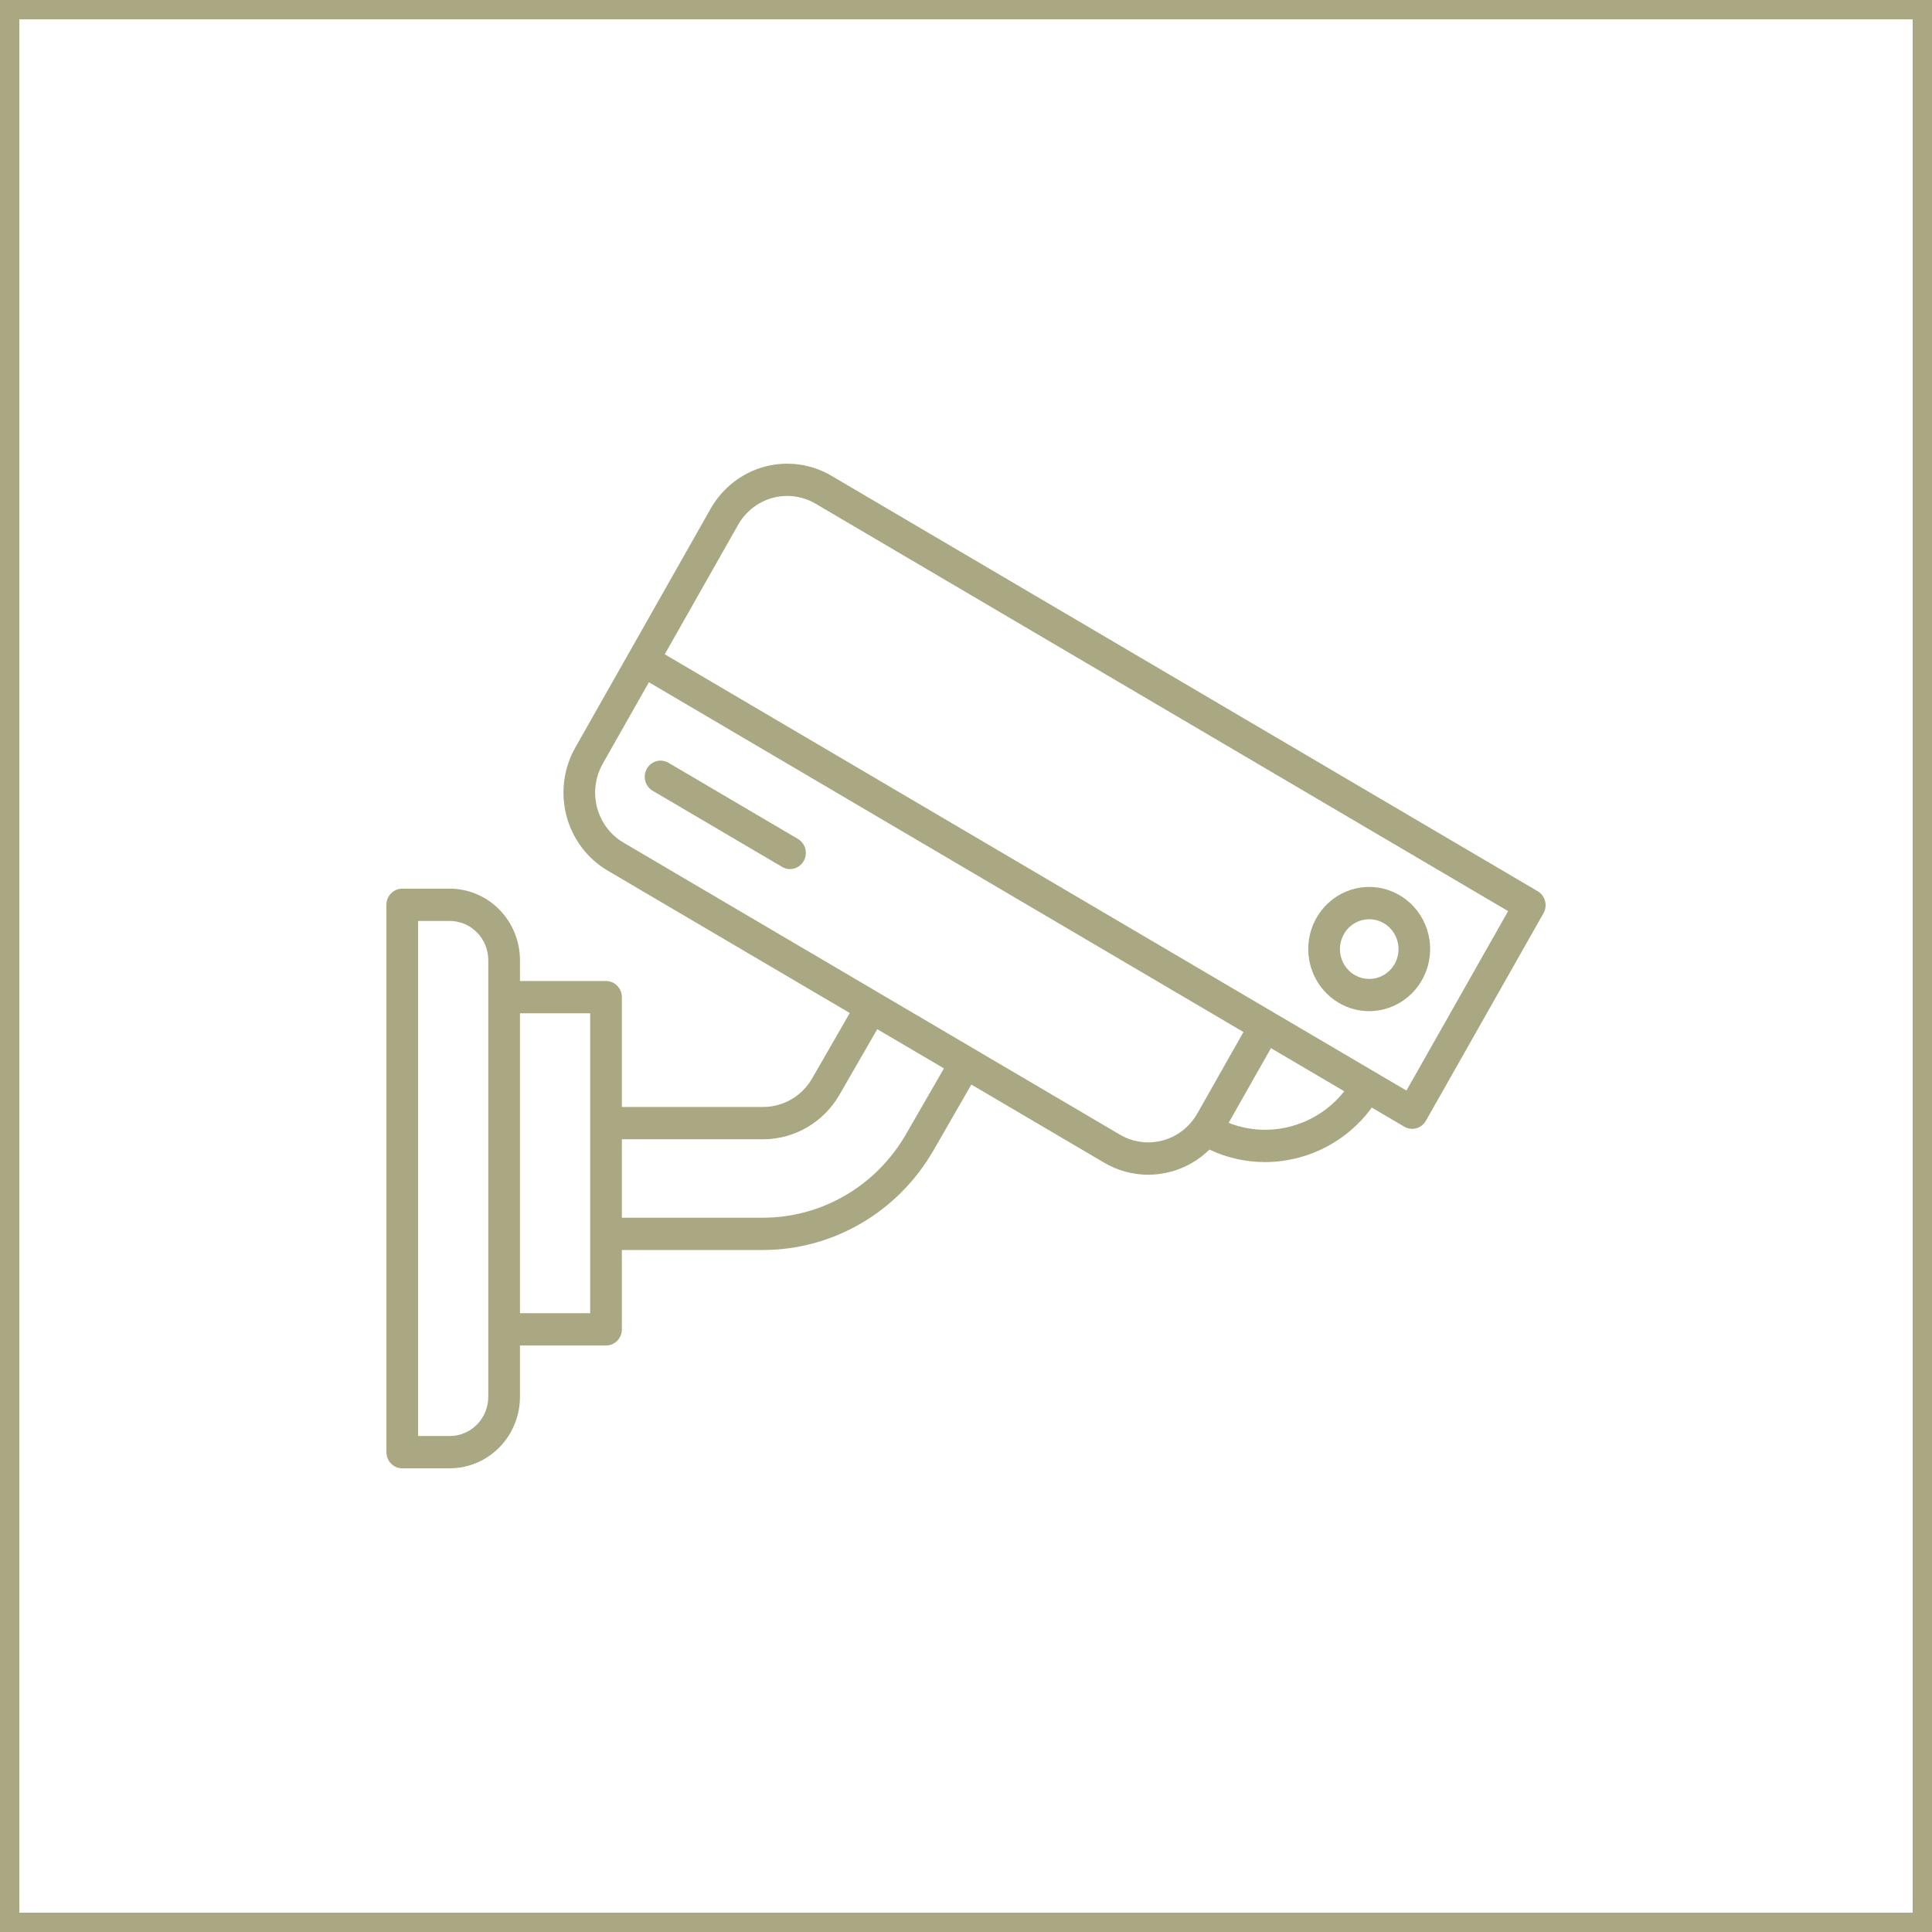
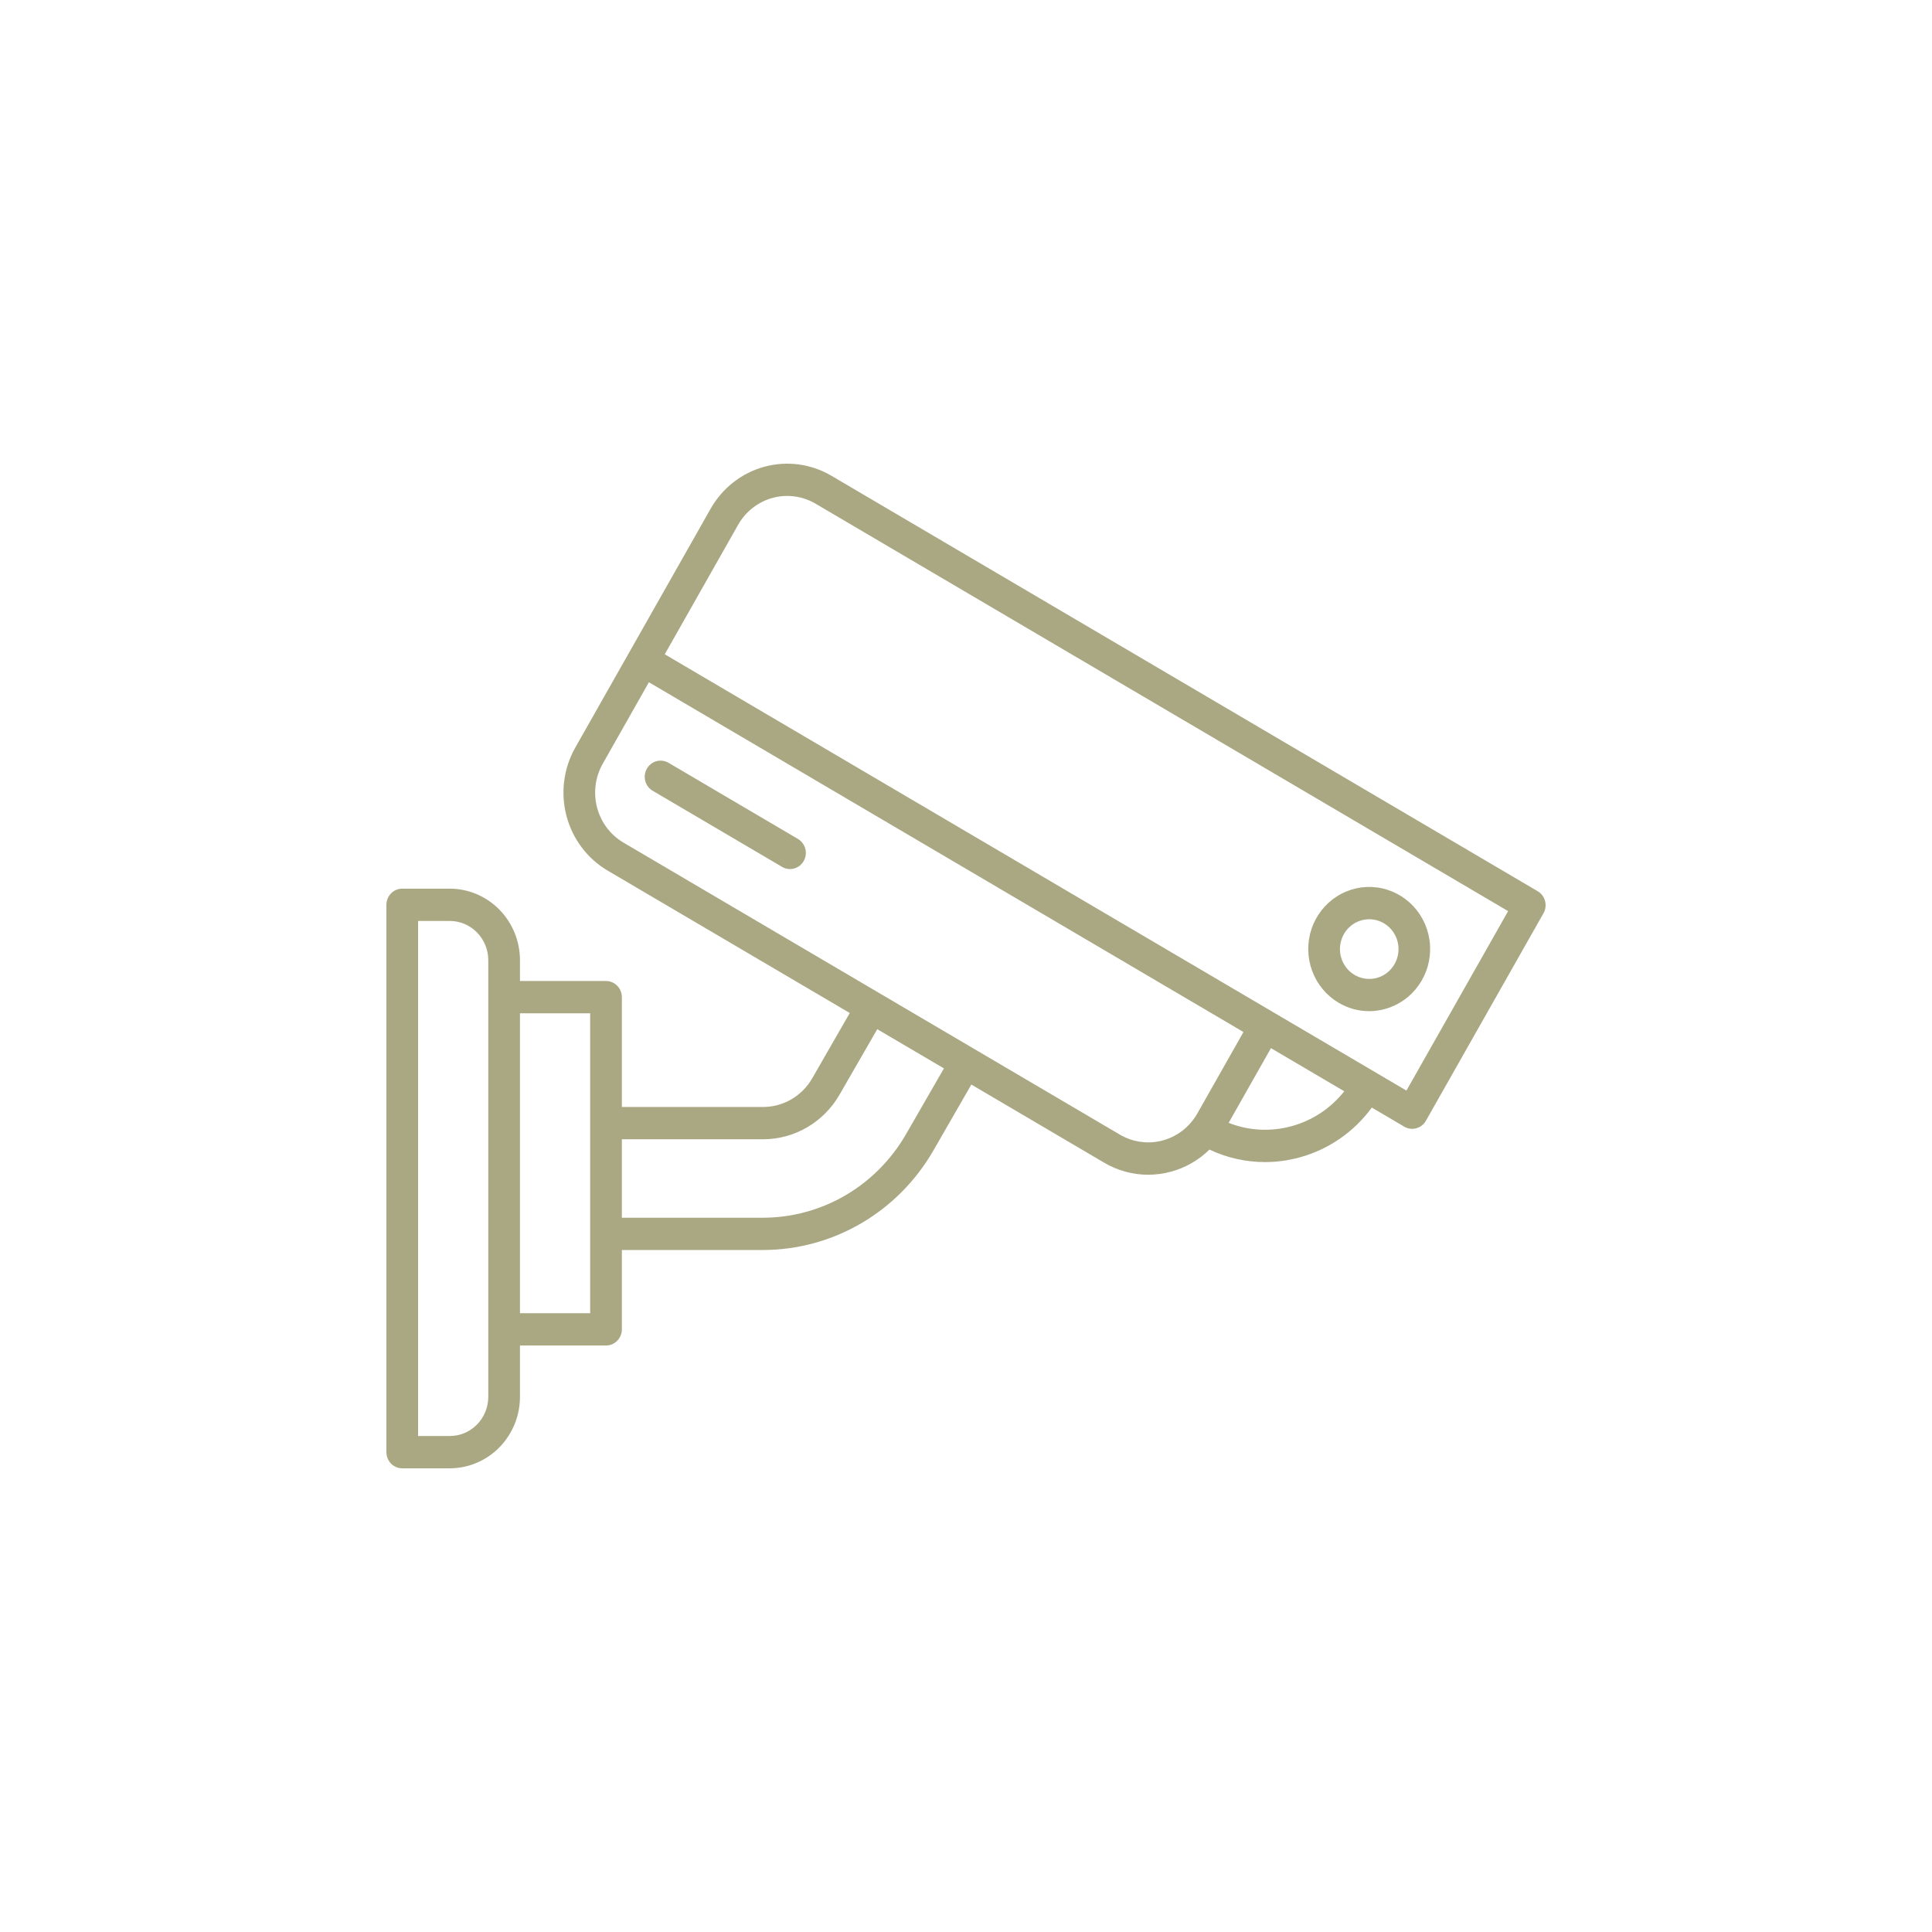
<svg xmlns="http://www.w3.org/2000/svg" width="150" height="150" viewBox="0 0 150 150" fill="none">
-   <rect x="0.75" y="0.75" width="148.5" height="148.5" stroke="#AAA883" stroke-width="1.5" />
  <path d="M119.386 69.194L64.541 36.932C62.967 36.009 61.097 35.759 59.342 36.238C57.587 36.717 56.09 37.886 55.179 39.487L44.662 58.047C43.755 59.653 43.51 61.559 43.981 63.347C44.451 65.136 45.599 66.662 47.172 67.59L65.976 78.651L63.052 83.732C62.663 84.404 62.108 84.962 61.444 85.35C60.779 85.738 60.026 85.943 59.26 85.945H48.282V77.419C48.282 77.087 48.152 76.768 47.921 76.533C47.69 76.298 47.377 76.165 47.051 76.165H40.371V74.548C40.37 73.076 39.795 71.665 38.773 70.624C37.752 69.583 36.367 68.997 34.922 68.995H31.23C31.069 68.995 30.909 69.028 30.759 69.091C30.61 69.154 30.474 69.246 30.36 69.362C30.246 69.479 30.155 69.617 30.093 69.769C30.032 69.921 30 70.085 30 70.249V112.746C30 112.911 30.032 113.074 30.093 113.226C30.155 113.378 30.246 113.517 30.36 113.633C30.474 113.749 30.61 113.842 30.759 113.905C30.909 113.968 31.069 114 31.23 114H34.922C36.367 113.998 37.752 113.413 38.773 112.372C39.795 111.331 40.37 109.92 40.371 108.448V104.465H47.051C47.377 104.465 47.69 104.333 47.921 104.098C48.152 103.863 48.282 103.544 48.282 103.211V97.05H59.26C61.926 97.044 64.544 96.331 66.857 94.981C69.17 93.632 71.099 91.691 72.453 89.352L75.415 84.205L85.722 90.268C86.76 90.882 87.938 91.205 89.138 91.207C89.741 91.206 90.341 91.125 90.924 90.966C92.043 90.662 93.068 90.073 93.902 89.254C95.25 89.891 96.718 90.222 98.204 90.224C99.115 90.224 100.022 90.101 100.901 89.86C103.145 89.253 105.12 87.889 106.506 85.992L109.026 87.474C109.166 87.556 109.321 87.61 109.481 87.631C109.641 87.653 109.804 87.642 109.96 87.599C110.116 87.557 110.263 87.483 110.391 87.383C110.519 87.282 110.627 87.157 110.707 87.015L119.834 70.908C119.915 70.766 119.968 70.608 119.989 70.445C120.011 70.282 120 70.116 119.959 69.957C119.917 69.797 119.845 69.648 119.747 69.517C119.649 69.386 119.526 69.276 119.386 69.194ZM37.91 108.448C37.91 109.255 37.594 110.029 37.034 110.6C36.474 111.171 35.714 111.492 34.922 111.492H32.461V71.503H34.922C35.714 71.504 36.474 71.825 37.034 72.396C37.594 72.966 37.91 73.74 37.91 74.548V108.448ZM45.821 101.957H40.371V78.673H45.821V101.957ZM70.329 88.083C69.193 90.046 67.576 91.674 65.635 92.807C63.694 93.94 61.497 94.538 59.26 94.543H48.282V88.453H59.26C60.455 88.451 61.629 88.131 62.666 87.526C63.703 86.92 64.568 86.05 65.174 85.001L68.11 79.906L73.286 82.951L70.329 88.083ZM86.954 88.096L48.403 65.418C47.394 64.823 46.658 63.846 46.357 62.699C46.055 61.552 46.212 60.33 46.794 59.301L50.38 52.97L96.542 80.126L92.955 86.46L92.95 86.468C92.857 86.63 92.753 86.785 92.64 86.934V86.939C91.991 87.801 91.057 88.394 90.011 88.607C88.965 88.82 87.878 88.639 86.954 88.096ZM100.269 87.438C98.657 87.882 96.949 87.79 95.392 87.177L98.677 81.378L104.368 84.726C103.32 86.052 101.883 87.002 100.268 87.438H100.269ZM109.196 84.672L51.612 50.799L57.31 40.741C57.894 39.714 58.854 38.965 59.98 38.657C61.105 38.35 62.304 38.511 63.314 39.103L117.09 70.739L109.196 84.672Z" fill="#AAA883" />
  <path d="M103.938 77.858C104.654 78.282 105.468 78.505 106.297 78.506C106.713 78.506 107.127 78.45 107.528 78.34C108.586 78.051 109.513 77.398 110.15 76.491C110.788 75.585 111.098 74.481 111.026 73.368C110.955 72.254 110.507 71.201 109.758 70.387C109.01 69.573 108.008 69.048 106.922 68.902C105.837 68.756 104.736 68.999 103.806 69.588C102.876 70.177 102.175 71.076 101.823 72.132C101.471 73.188 101.49 74.336 101.875 75.38C102.261 76.424 102.99 77.3 103.938 77.858ZM104.338 72.525C104.486 72.262 104.685 72.032 104.922 71.848C105.158 71.663 105.428 71.528 105.716 71.451C105.909 71.398 106.108 71.371 106.307 71.371C106.808 71.371 107.294 71.54 107.691 71.85C108.088 72.16 108.373 72.596 108.503 73.088C108.632 73.581 108.598 74.103 108.407 74.574C108.215 75.045 107.877 75.439 107.443 75.694C107.01 75.948 106.506 76.05 106.01 75.984C105.514 75.917 105.053 75.686 104.699 75.325C104.345 74.964 104.118 74.495 104.053 73.989C103.988 73.484 104.088 72.97 104.338 72.529L104.338 72.525Z" fill="#AAA883" />
  <path d="M61.993 65.16L51.91 59.227C51.77 59.144 51.615 59.089 51.454 59.067C51.293 59.044 51.13 59.055 50.973 59.097C50.816 59.139 50.669 59.213 50.54 59.313C50.411 59.414 50.303 59.539 50.222 59.682C50.141 59.825 50.088 59.983 50.067 60.148C50.046 60.311 50.057 60.478 50.1 60.638C50.142 60.797 50.215 60.947 50.315 61.077C50.414 61.208 50.538 61.317 50.679 61.399L60.765 67.331C61.047 67.481 61.374 67.514 61.679 67.424C61.984 67.334 62.243 67.126 62.401 66.846C62.56 66.566 62.606 66.234 62.53 65.919C62.454 65.605 62.261 65.333 61.993 65.16Z" fill="#AAA883" />
</svg>